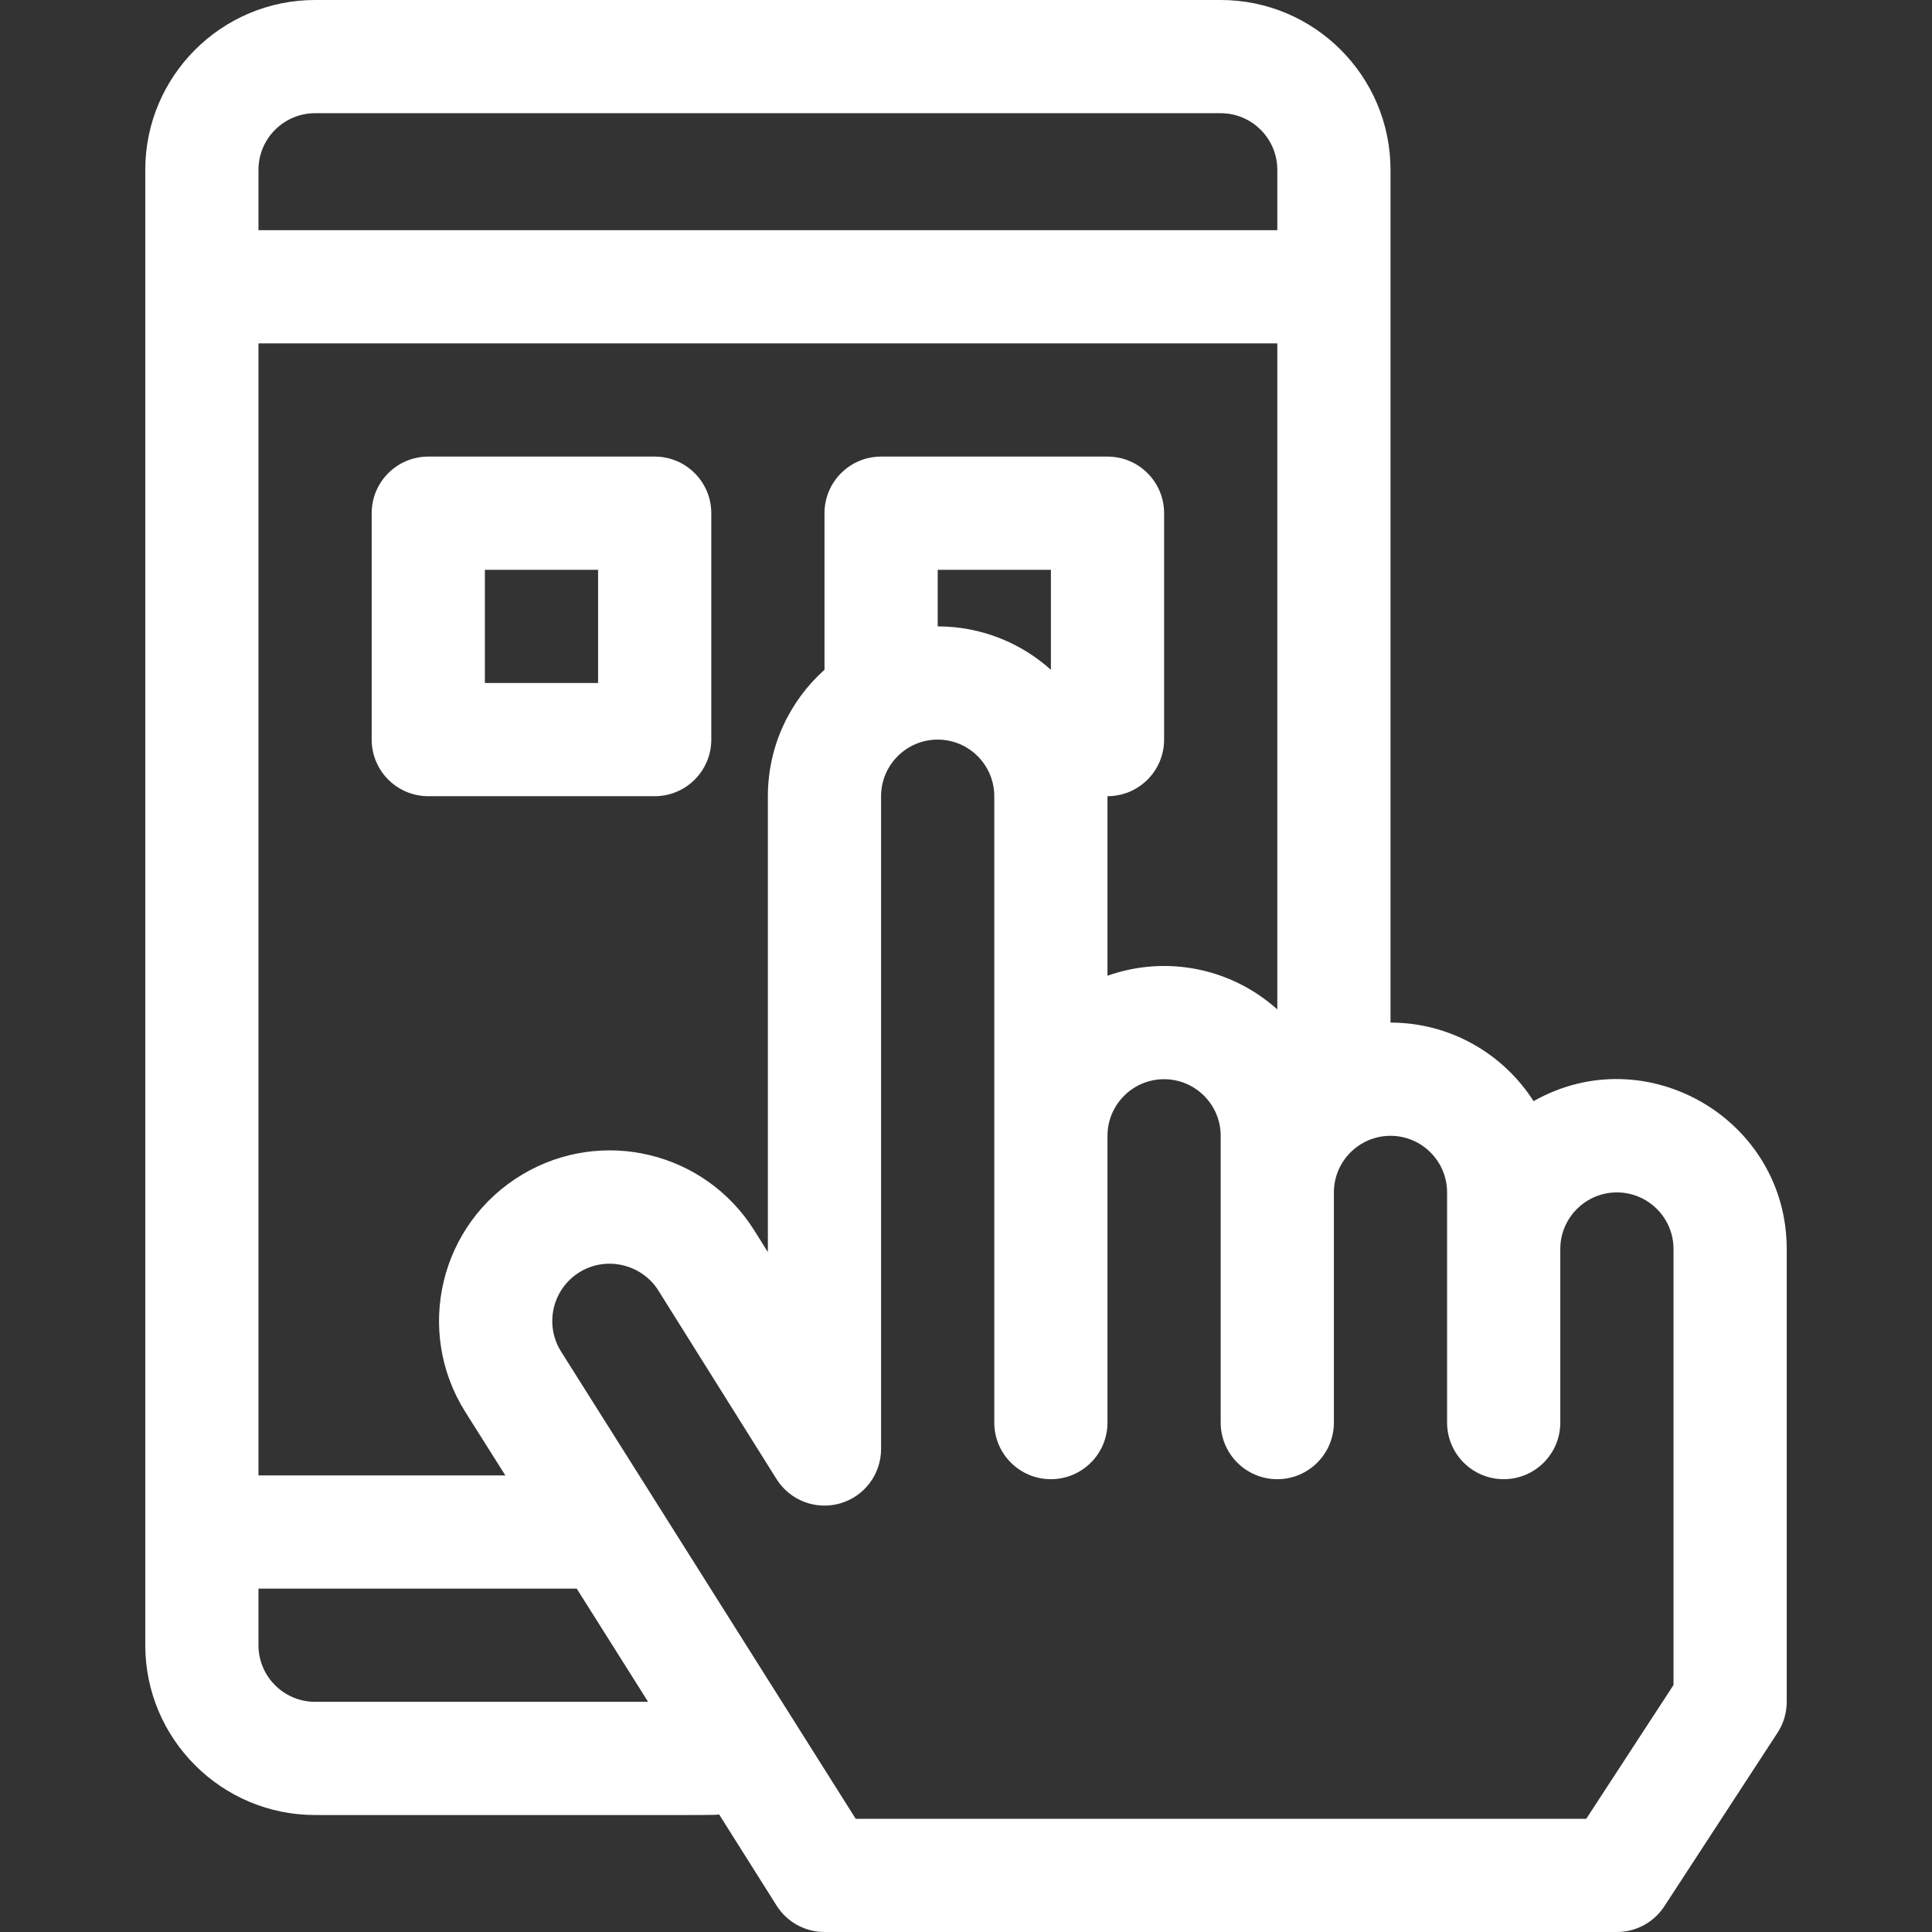
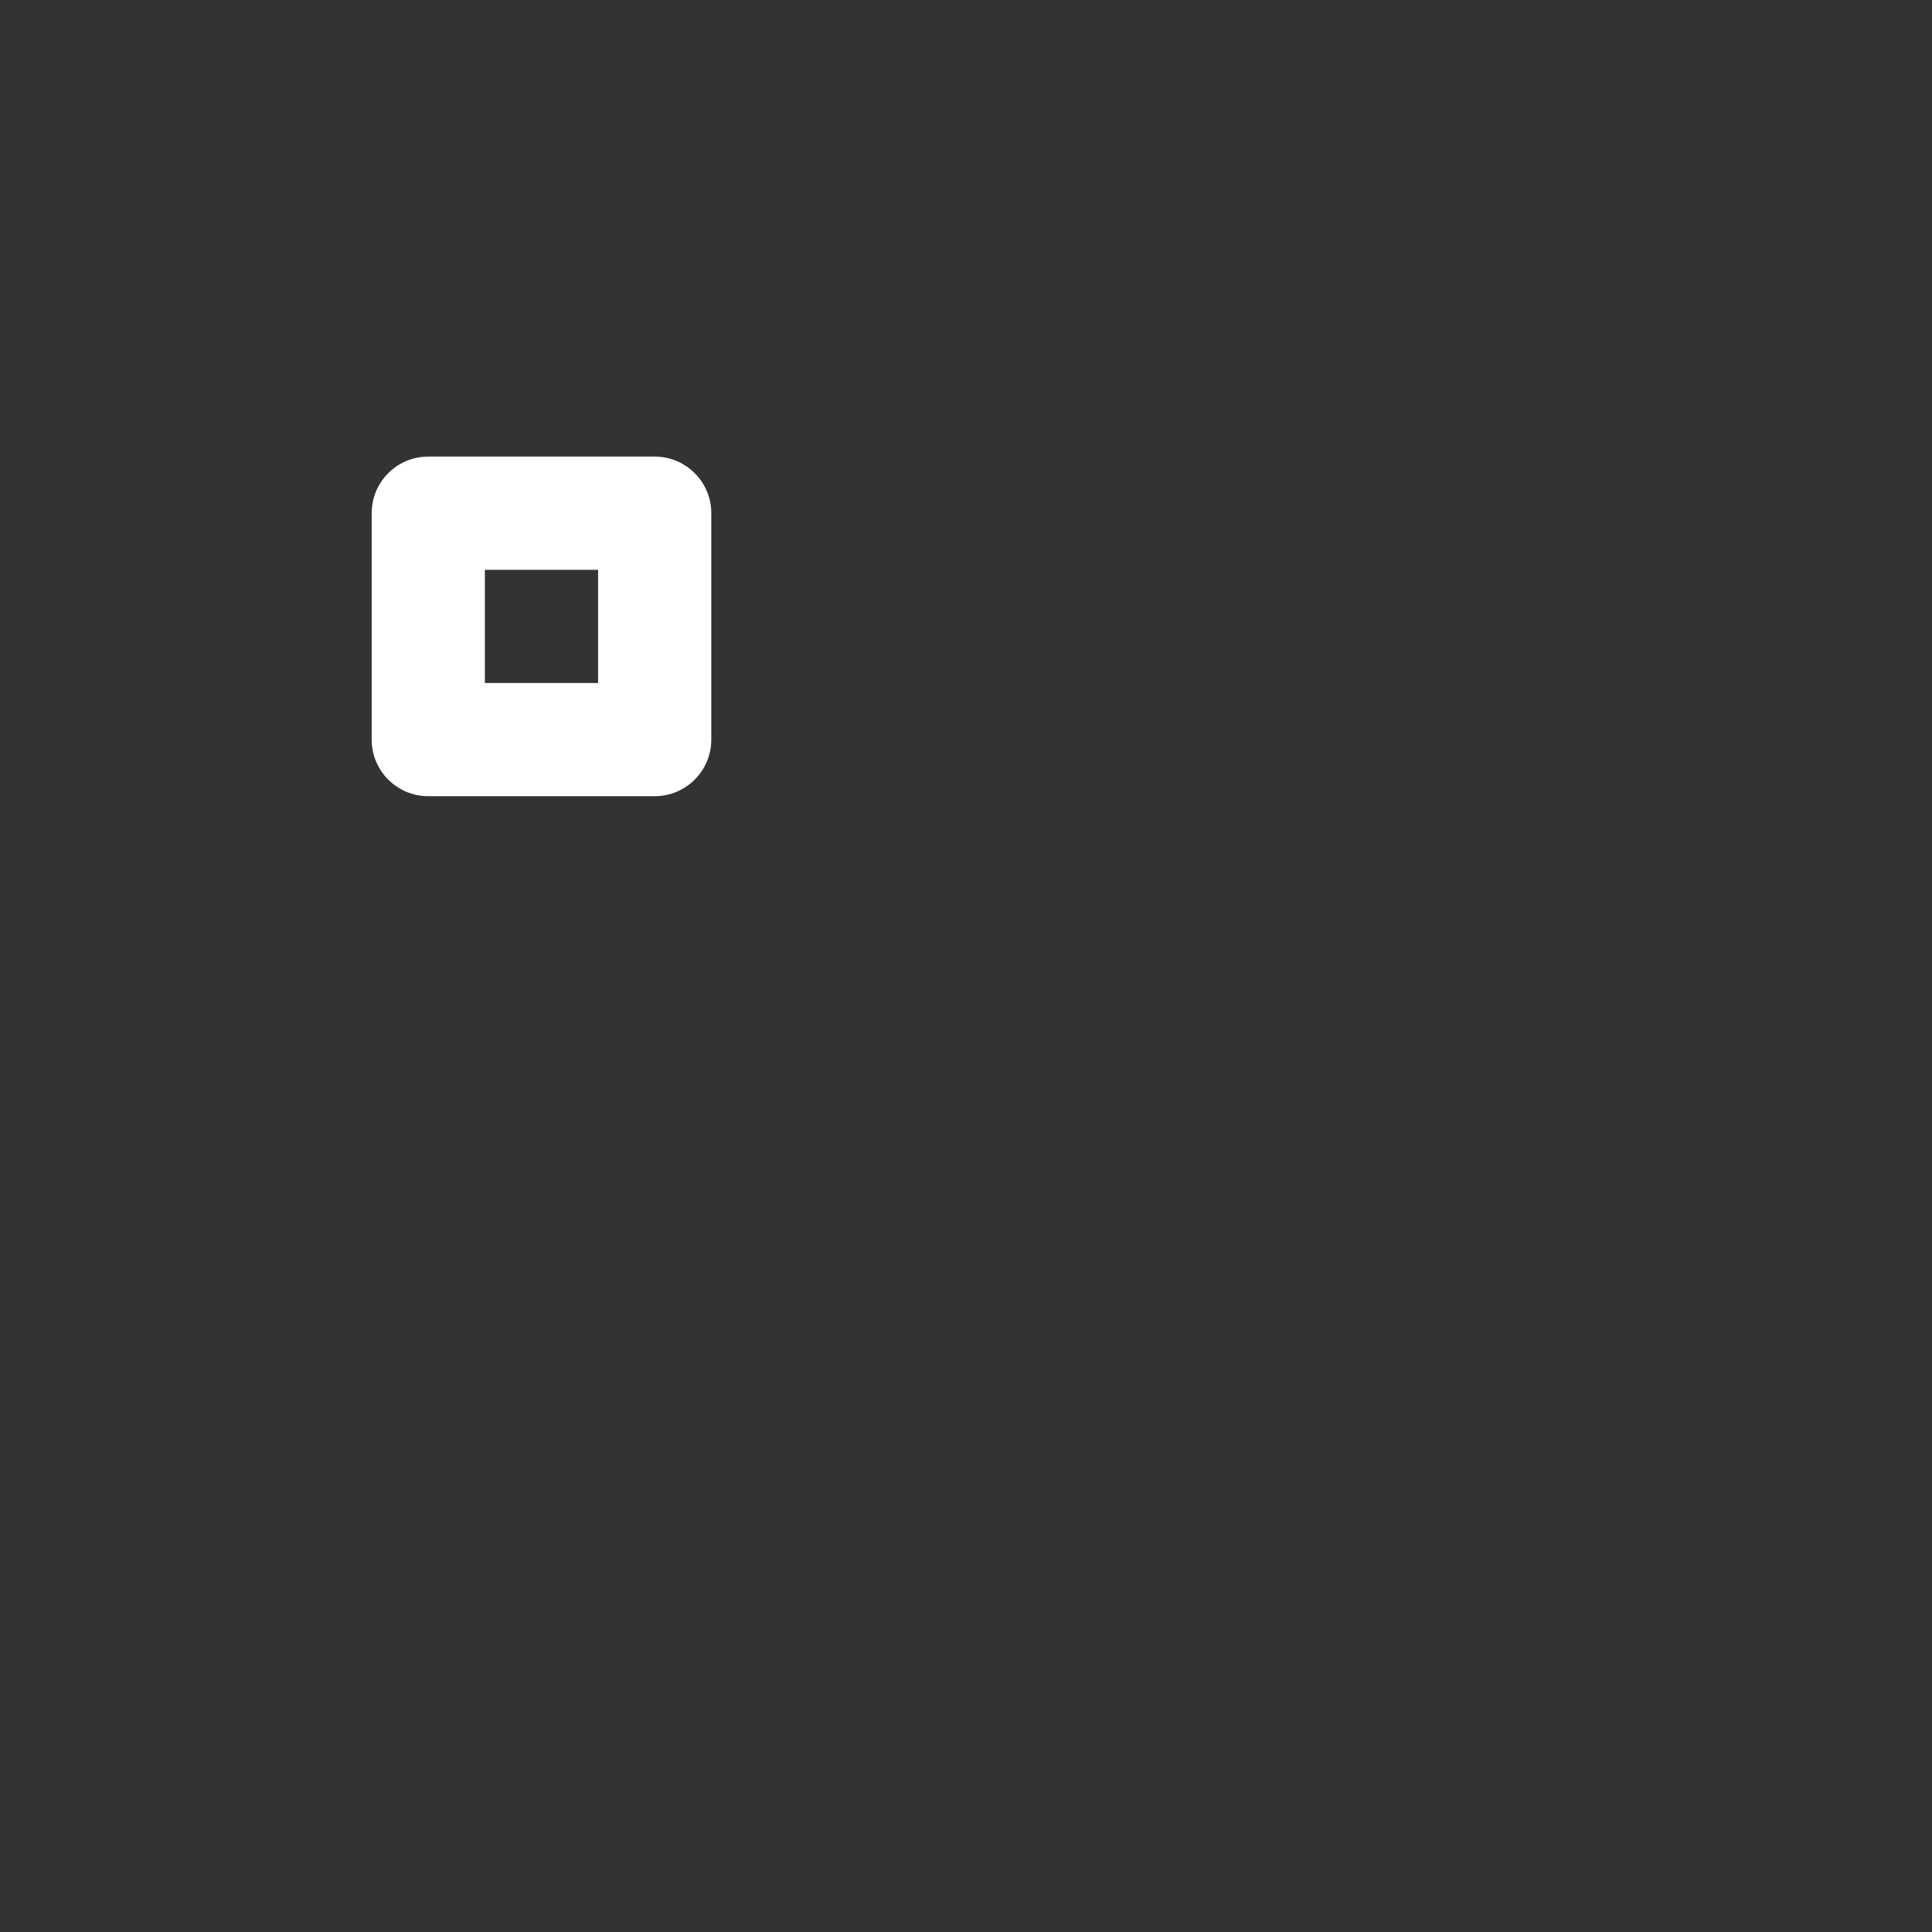
<svg xmlns="http://www.w3.org/2000/svg" id="Capa_1" enable-background="new 0 0 512 512" height="512px" viewBox="0 0 512 512" width="512px">
  <rect x="0" y="0" width="512" height="512" fill="#333333" stroke="none" />
  <path d="m173.5 121h-60c-8.284 0-15 6.716-15 15v60c0 8.284 6.716 15 15 15h60c8.284 0 15-6.716 15-15v-60c0-8.284-6.716-15-15-15zm-15 60h-30v-30h30z" fill="#FFFFFF" />
-   <path d="m406.413 291.814c-8.002-12.501-22.001-20.812-37.913-20.814v-226c0-24.813-20.187-45-45-45h-240c-24.813 0-45 20.187-45 45v391c0 24.813 20.187 45 45 45 112.596 0 105.363.077 107.072-.16l15.235 24.161c2.748 4.356 7.538 6.999 12.688 6.999h210.005c5.069 0 9.795-2.56 12.564-6.806l30-46c1.589-2.437 2.436-5.284 2.436-8.194v-119.998c0-34.378-37.223-56.084-67.087-39.188zm-127.913-114.315c-7.967-7.143-18.483-11.498-30-11.499v-15h30zm14.995 33.501c8.308 0 15.005-6.732 15.005-15v-60c0-8.284-6.716-15-15-15h-60c-8.284 0-15 6.716-15 15v41.491c-9.202 8.245-15.005 20.21-15.005 33.509v120.816l-3.596-5.737c-13.059-20.839-40.338-27.426-61.472-14.829-21.856 13.029-28.663 41.442-15.095 62.959l10.589 16.791h-65.421v-300h270v176.499c-12.324-11.049-29.555-14.399-45.005-8.919 0-4.425 0-43.144 0-47.58zm-209.995-181h240c8.271 0 15 6.729 15 15v16h-270v-16c0-8.271 6.729-15 15-15zm0 421c-8.271 0-15-6.729-15-15v-15h84.338l18.917 30zm360-4.459-23.125 35.459h-193.605l-78.06-123.792c-4.568-7.242-2.274-16.805 5.079-21.189 7.048-4.203 16.332-1.964 20.69 4.991l31.305 49.956c3.553 5.667 10.432 8.3 16.854 6.451 6.429-1.848 10.856-7.728 10.856-14.416v-173.001c0-8.271 6.729-15 15-15s15 6.729 15 15v166c0 8.284 6.716 15 15 15s15-6.716 15-15v-76c0-8.271 6.729-15 15-15s15 6.729 15 15v15 61c0 8.284 6.716 15 15 15s15-6.716 15-15v-61c0-8.271 6.729-15 15-15s15 6.729 15 15v15.002 45.998c0 8.284 6.716 15 15 15s15-6.716 15-15v-45.998c0-8.272 6.729-15.002 15.002-15.002s15.003 6.73 15.003 15.002v115.539z" fill="#FFFFFF" />
</svg>